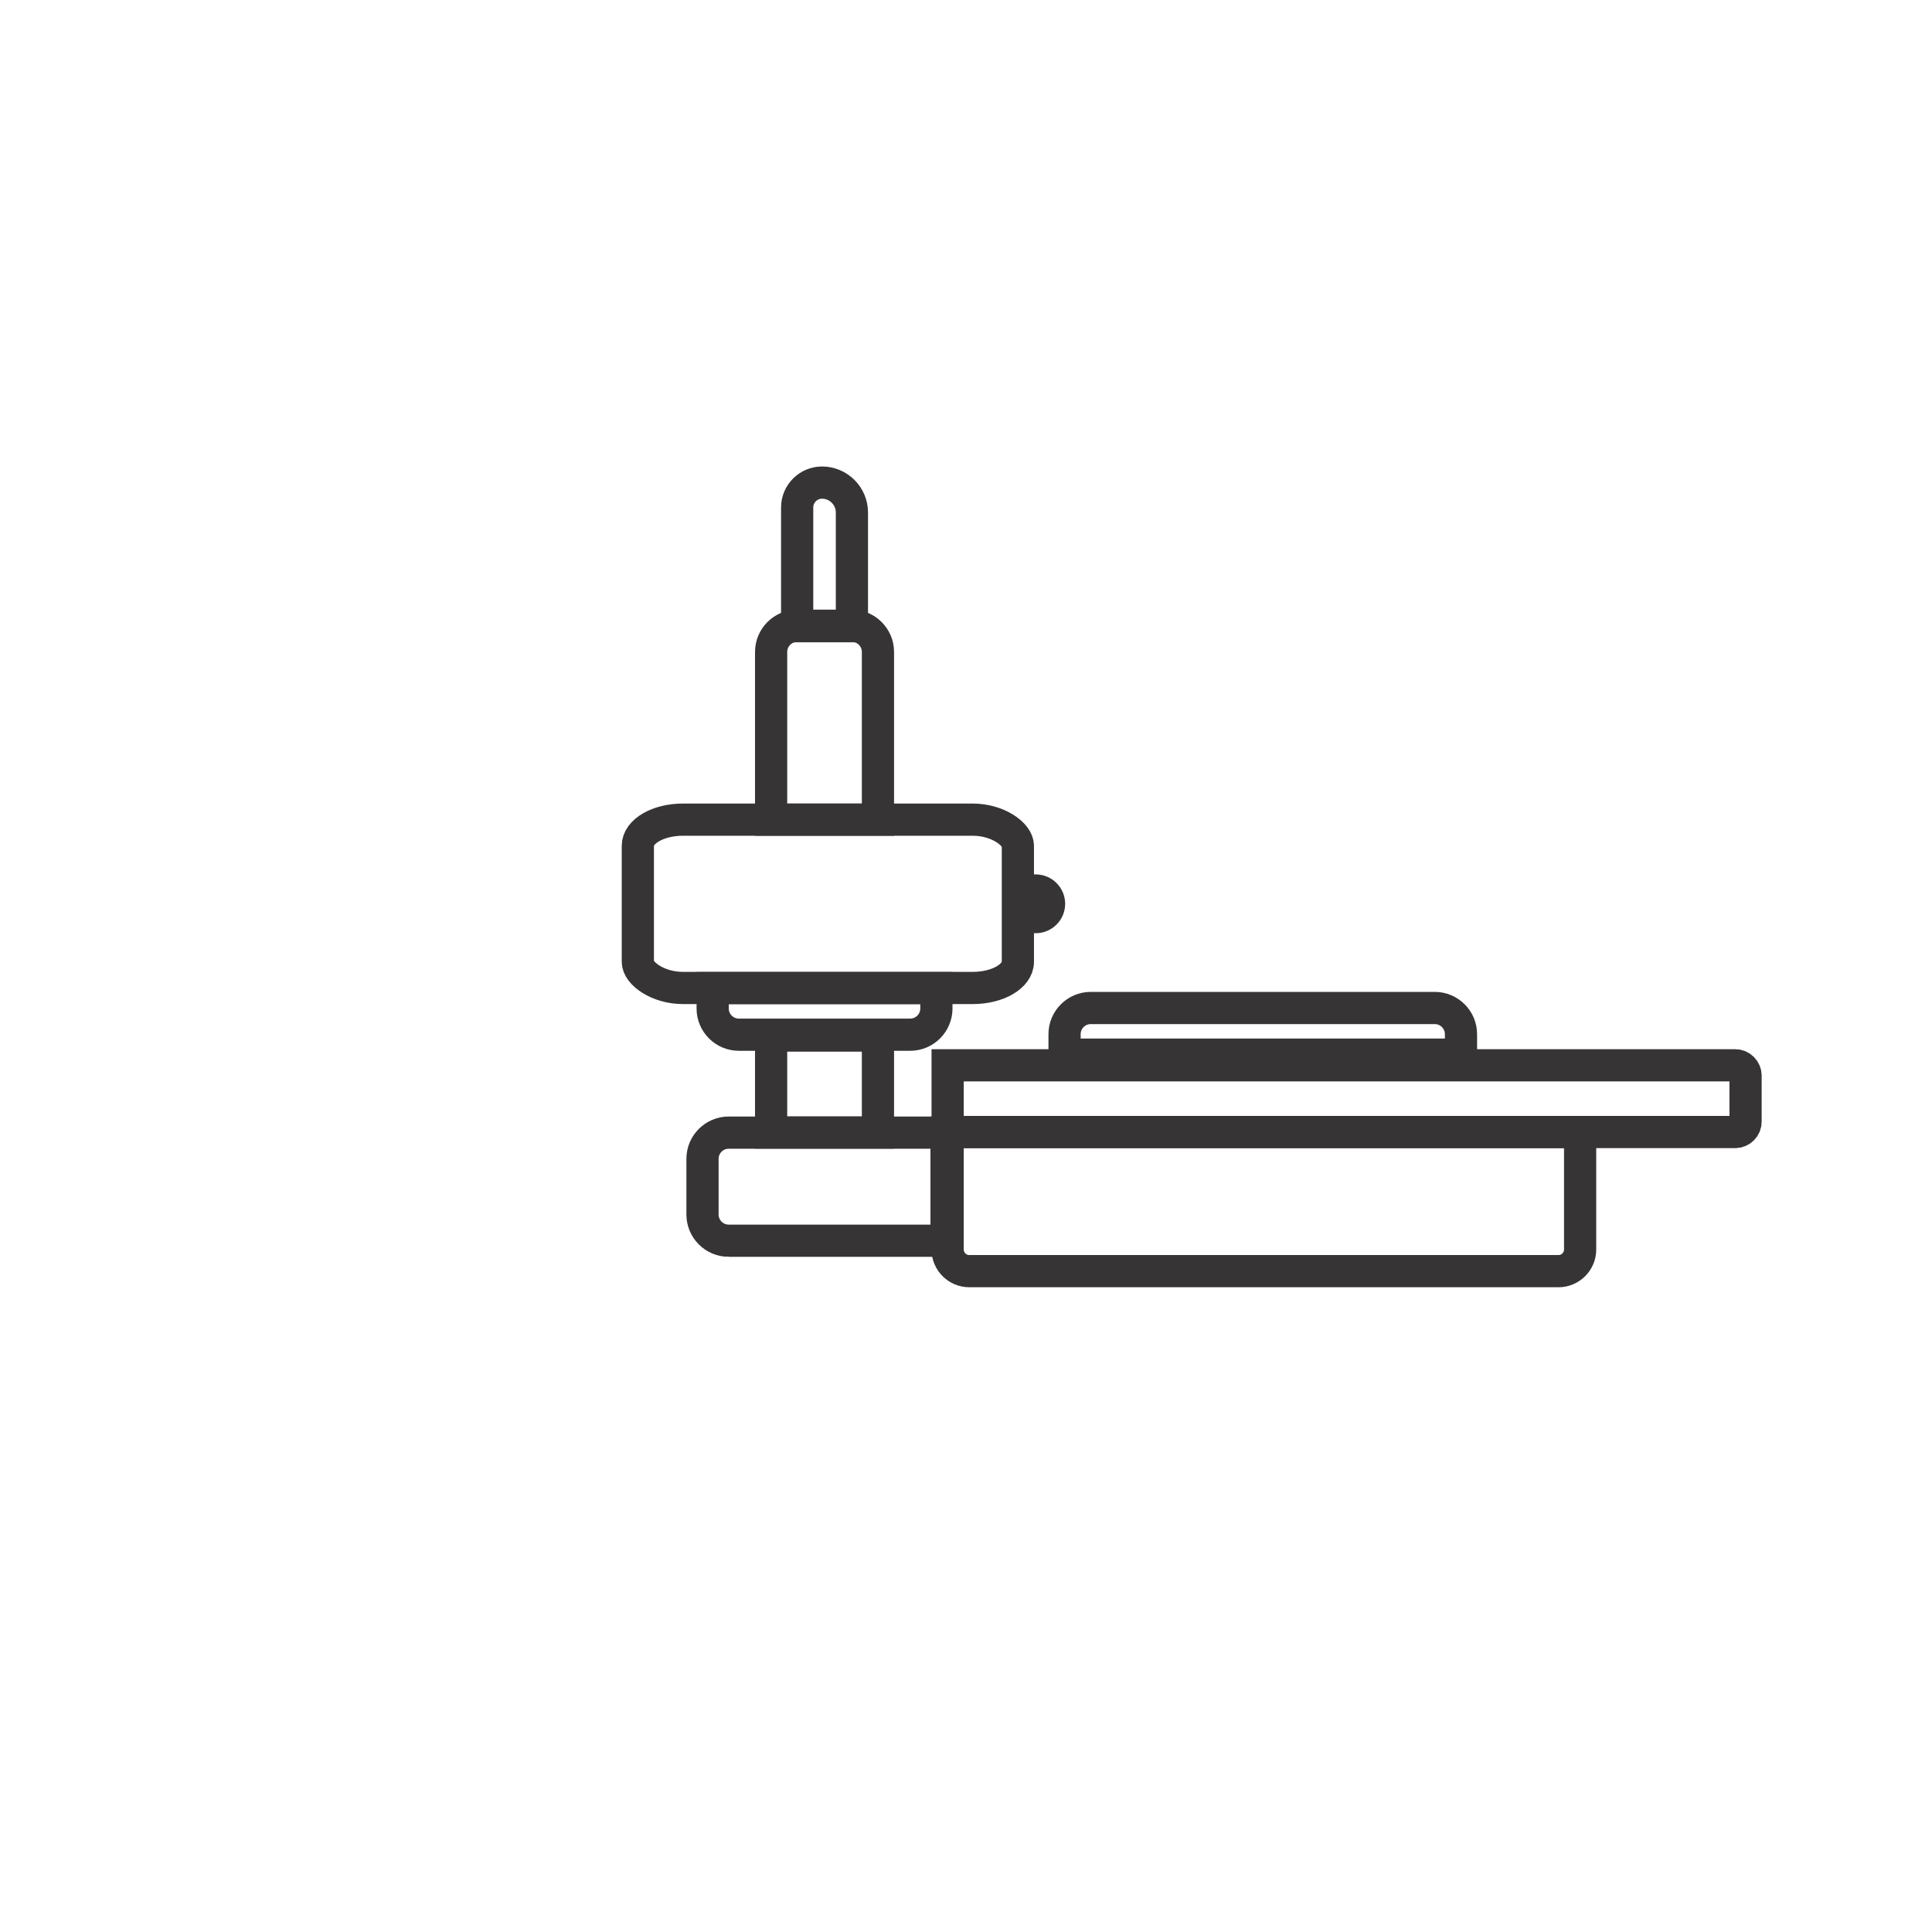
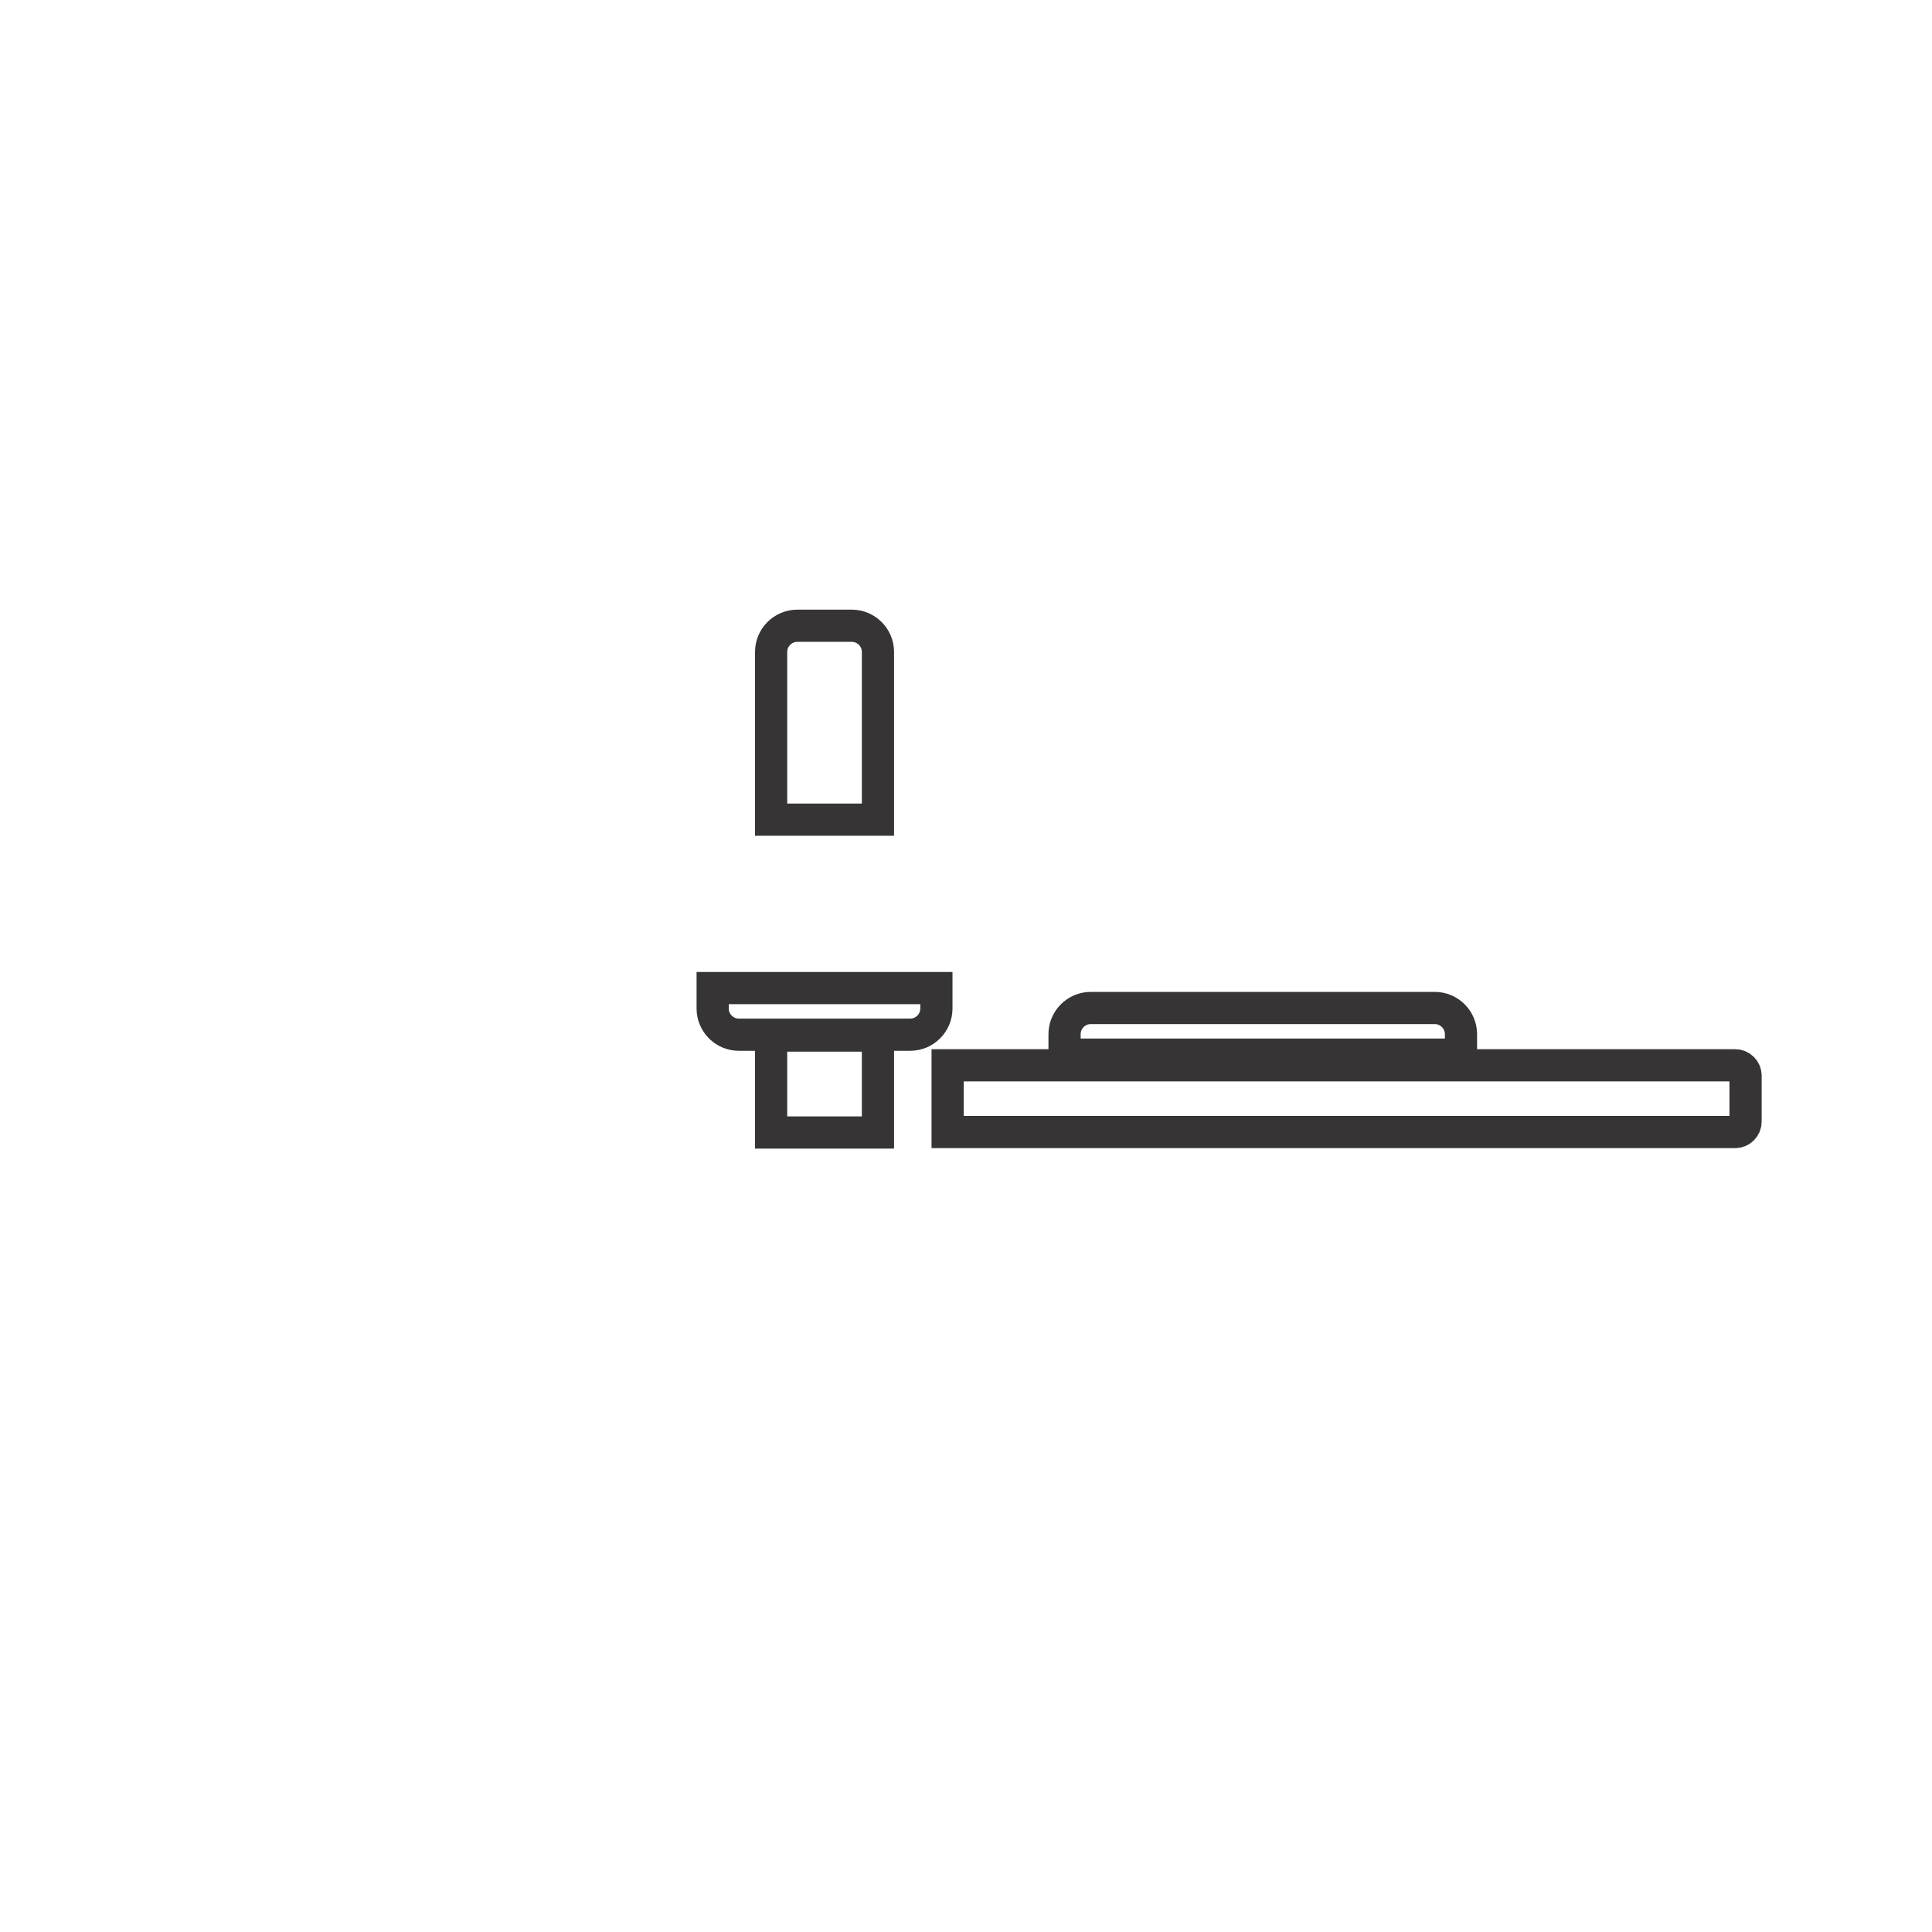
<svg xmlns="http://www.w3.org/2000/svg" xml:space="preserve" width="300mm" height="300mm" style="shape-rendering:geometricPrecision; text-rendering:geometricPrecision; image-rendering:optimizeQuality; fill-rule:evenodd; clip-rule:evenodd" viewBox="0 0 30000 30000">
  <defs>
    <style type="text/css">  .str0 {stroke:#373435;stroke-width:500;stroke-miterlimit:22.926} .fil0 {fill:none}  </style>
  </defs>
  <g id="Слой_x0020_1">
    <g id="_1710414243392">
-       <rect class="fil0 str0" x="9904.27" y="12727.55" width="5901.21" height="2613.52" rx="699.75" ry="406.16" />
      <path class="fil0 str0" d="M12380.04 9716.7l846.5 0c223.39,0 406.16,182.77 406.16,406.16l0 2604.69 -1658.82 0 0 -2604.69c0,-223.39 182.77,-406.16 406.16,-406.16z" />
-       <path class="fil0 str0" d="M12764.51 7493.6l0 0c255.16,0 463.91,208.75 463.91,463.91l0 1766.46 -850.25 0 0 -1844.03c0,-212.49 173.85,-386.34 386.34,-386.34z" />
-       <path class="fil0 str0" d="M16289.66 14034.32l0 -0.01c0,-113.54 -92.88,-206.42 -206.42,-206.42l-248.84 0 0 412.85 248.84 0c113.54,0 206.42,-92.88 206.42,-206.42z" />
      <path class="fil0 str0" d="M11066.26 15342.66l3474.07 0 0 317.85c0,223.38 -182.77,406.15 -406.16,406.15l-2661.75 0c-223.4,0 -406.16,-182.77 -406.16,-406.15l0 -317.85z" />
      <rect class="fil0 str0" x="11973.88" y="16079.99" width="1658.82" height="1505.42" />
-       <path class="fil0 str0" d="M11314.66 19265.63l3383.44 0 0 -1678.33 -3383.44 0c-223.39,0 -406.16,182.77 -406.16,406.16l0 866.01c0,223.39 182.77,406.16 406.16,406.16z" />
-       <path class="fil0 str0" d="M15050.5 19738.37l9149.98 0c184.64,0 335.69,-151.05 335.69,-335.68l0 -1824.36 -9821.34 0 0 1824.36c0,184.63 151.05,335.68 335.67,335.68z" />
      <path class="fil0 str0" d="M14714.83 17578.33l12229.1 0c88.6,0 161.08,-72.48 161.08,-161.08l0 -714.36c0,-88.6 -72.48,-161.08 -161.08,-161.08l-12229.1 0 0 1036.52z" />
      <path class="fil0 str0" d="M16530.5 16376.15l6155.54 0 0 -317.85c0,-223.38 -182.77,-406.15 -406.15,-406.15l-5343.24 0c-223.38,0 -406.15,182.77 -406.15,406.15l0 317.85z" />
    </g>
  </g>
</svg>